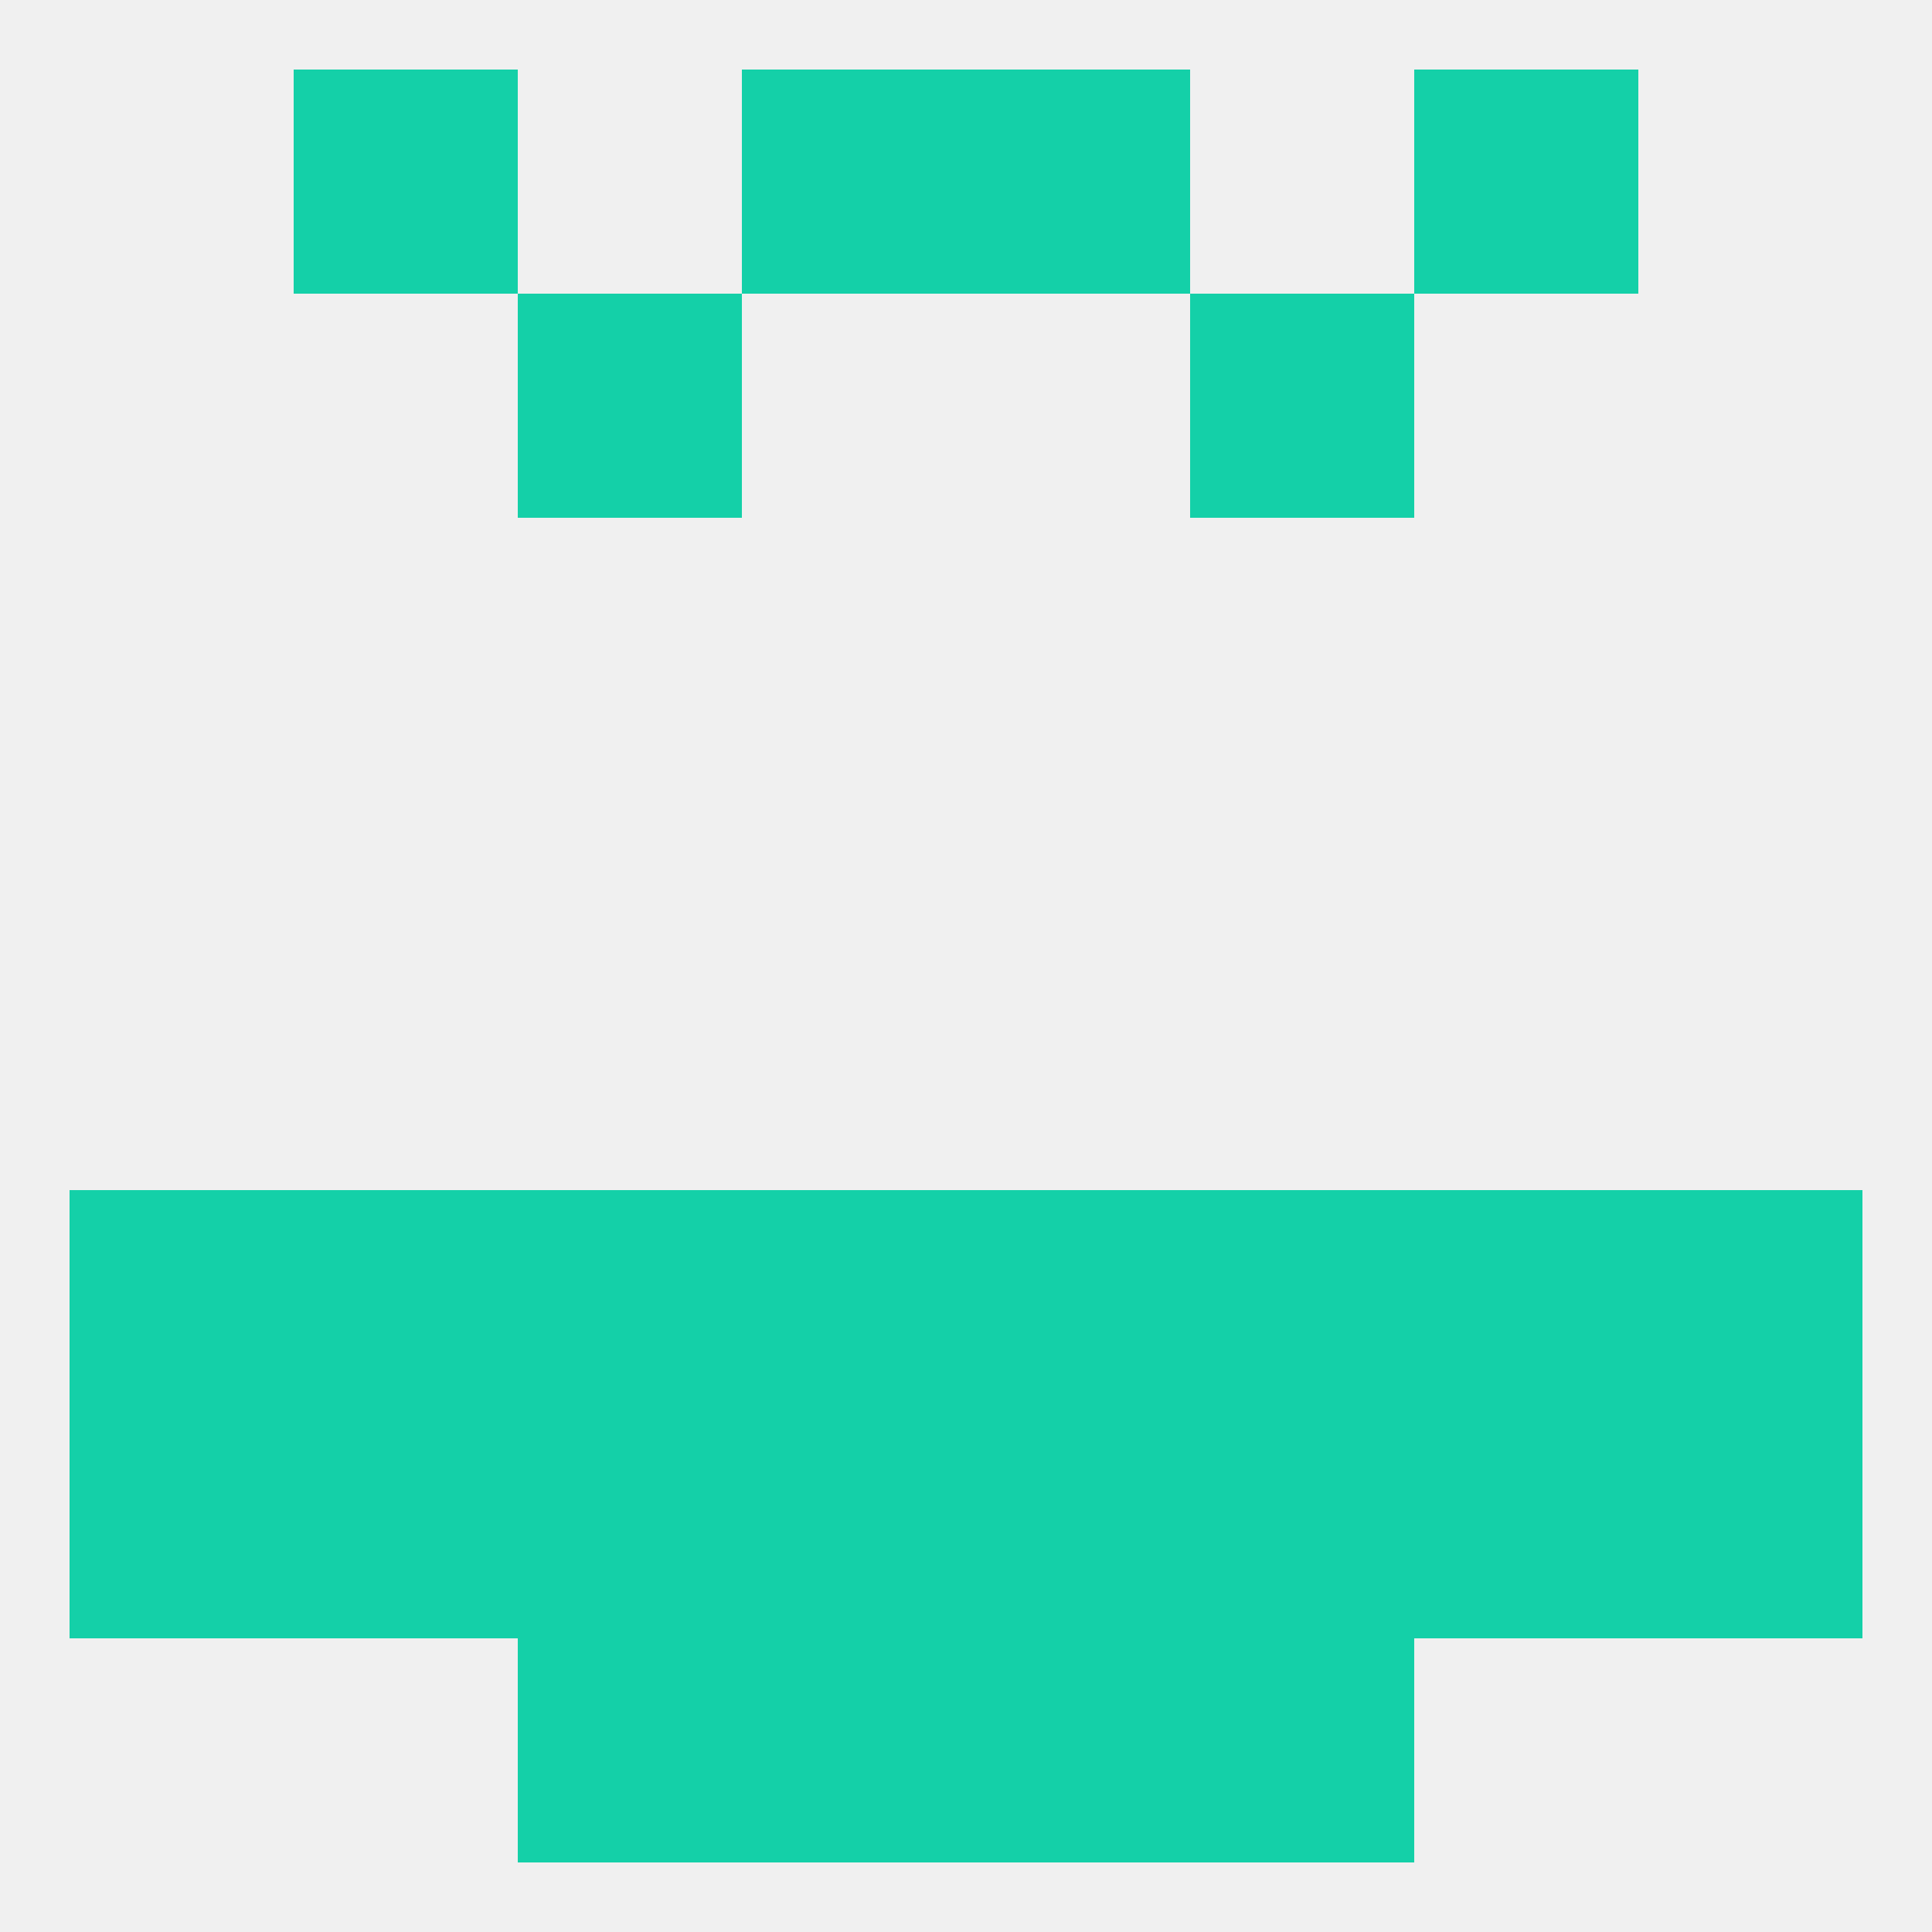
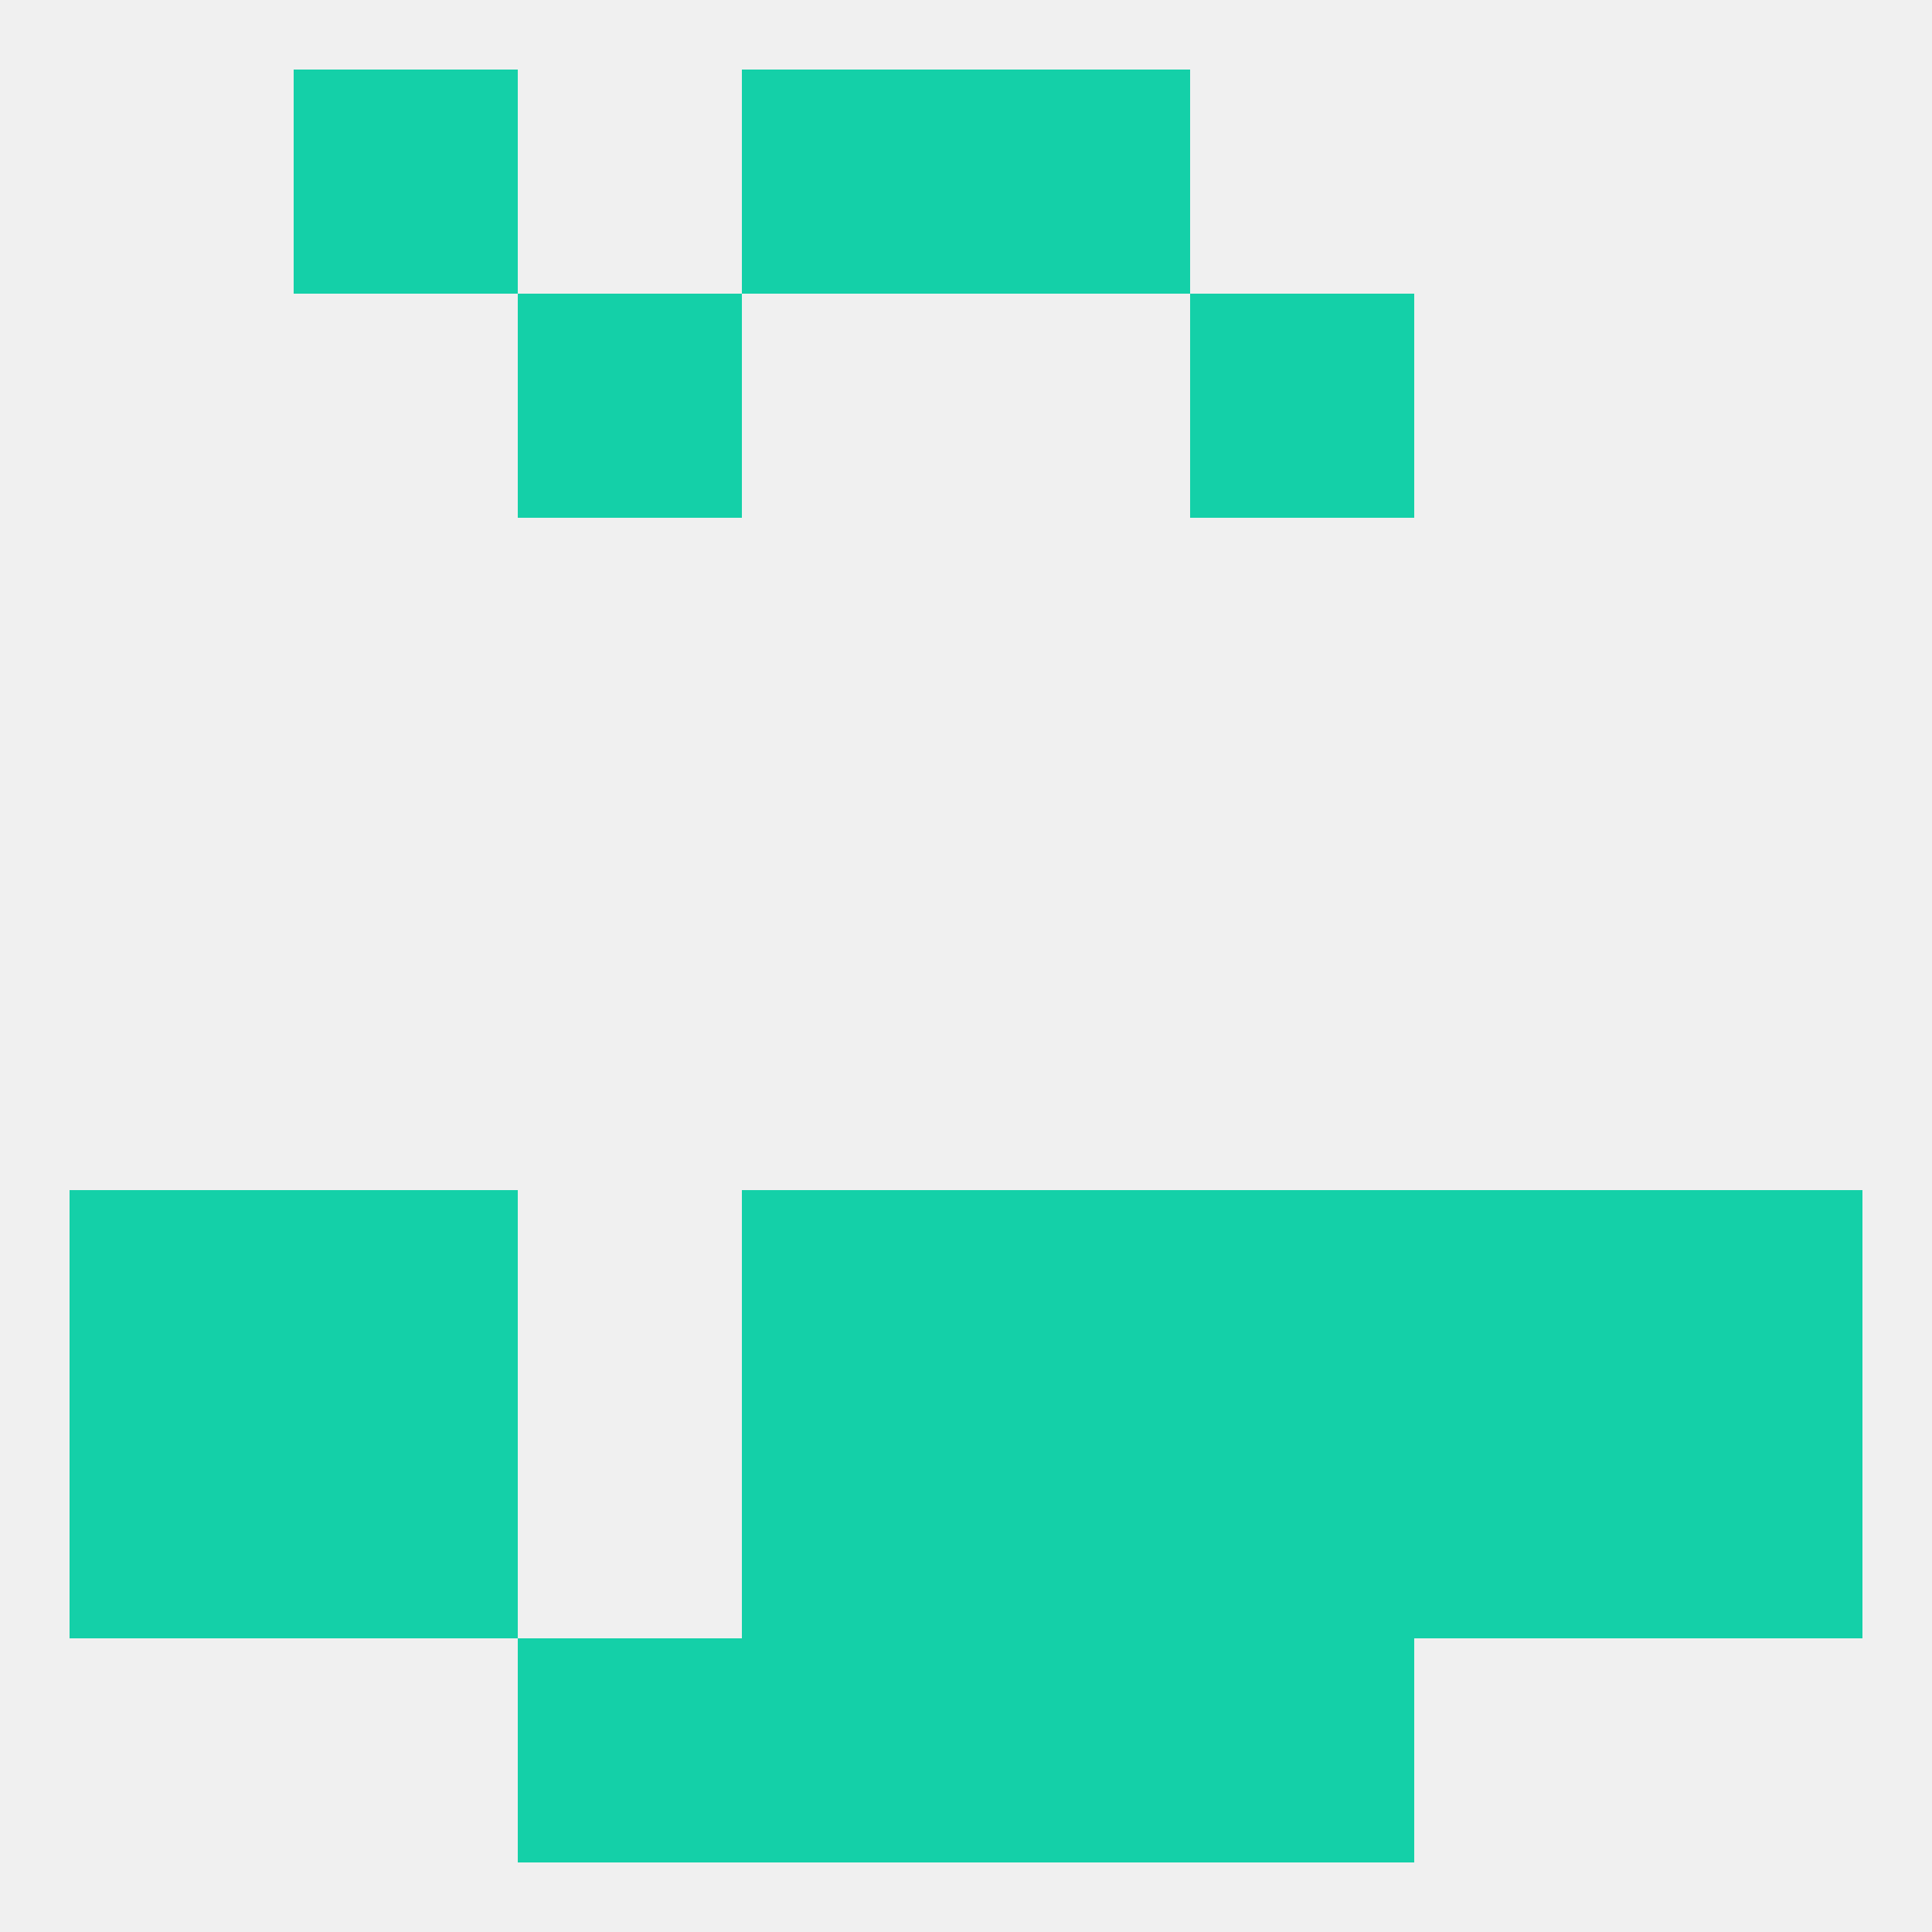
<svg xmlns="http://www.w3.org/2000/svg" version="1.1" baseprofile="full" width="250" height="250" viewBox="0 0 250 250">
  <rect width="100%" height="100%" fill="rgba(240,240,240,255)" />
  <rect x="67" y="38" width="29" height="29" fill="rgba(20,208,168,255)" />
  <rect x="154" y="38" width="29" height="29" fill="rgba(20,208,168,255)" />
  <rect x="154" y="154" width="29" height="29" fill="rgba(20,208,168,255)" />
  <rect x="96" y="154" width="29" height="29" fill="rgba(20,208,168,255)" />
  <rect x="125" y="154" width="29" height="29" fill="rgba(20,208,168,255)" />
  <rect x="38" y="154" width="29" height="29" fill="rgba(20,208,168,255)" />
  <rect x="183" y="154" width="29" height="29" fill="rgba(20,208,168,255)" />
  <rect x="9" y="154" width="29" height="29" fill="rgba(20,208,168,255)" />
  <rect x="212" y="154" width="29" height="29" fill="rgba(20,208,168,255)" />
-   <rect x="67" y="154" width="29" height="29" fill="rgba(20,208,168,255)" />
  <rect x="9" y="183" width="29" height="29" fill="rgba(20,208,168,255)" />
  <rect x="212" y="183" width="29" height="29" fill="rgba(20,208,168,255)" />
  <rect x="125" y="183" width="29" height="29" fill="rgba(20,208,168,255)" />
  <rect x="154" y="183" width="29" height="29" fill="rgba(20,208,168,255)" />
  <rect x="183" y="183" width="29" height="29" fill="rgba(20,208,168,255)" />
  <rect x="96" y="183" width="29" height="29" fill="rgba(20,208,168,255)" />
-   <rect x="67" y="183" width="29" height="29" fill="rgba(20,208,168,255)" />
  <rect x="38" y="183" width="29" height="29" fill="rgba(20,208,168,255)" />
  <rect x="96" y="212" width="29" height="29" fill="rgba(20,208,168,255)" />
  <rect x="125" y="212" width="29" height="29" fill="rgba(20,208,168,255)" />
  <rect x="67" y="212" width="29" height="29" fill="rgba(20,208,168,255)" />
  <rect x="154" y="212" width="29" height="29" fill="rgba(20,208,168,255)" />
  <rect x="38" y="9" width="29" height="29" fill="rgba(20,208,168,255)" />
-   <rect x="183" y="9" width="29" height="29" fill="rgba(20,208,168,255)" />
  <rect x="96" y="9" width="29" height="29" fill="rgba(20,208,168,255)" />
  <rect x="125" y="9" width="29" height="29" fill="rgba(20,208,168,255)" />
</svg>